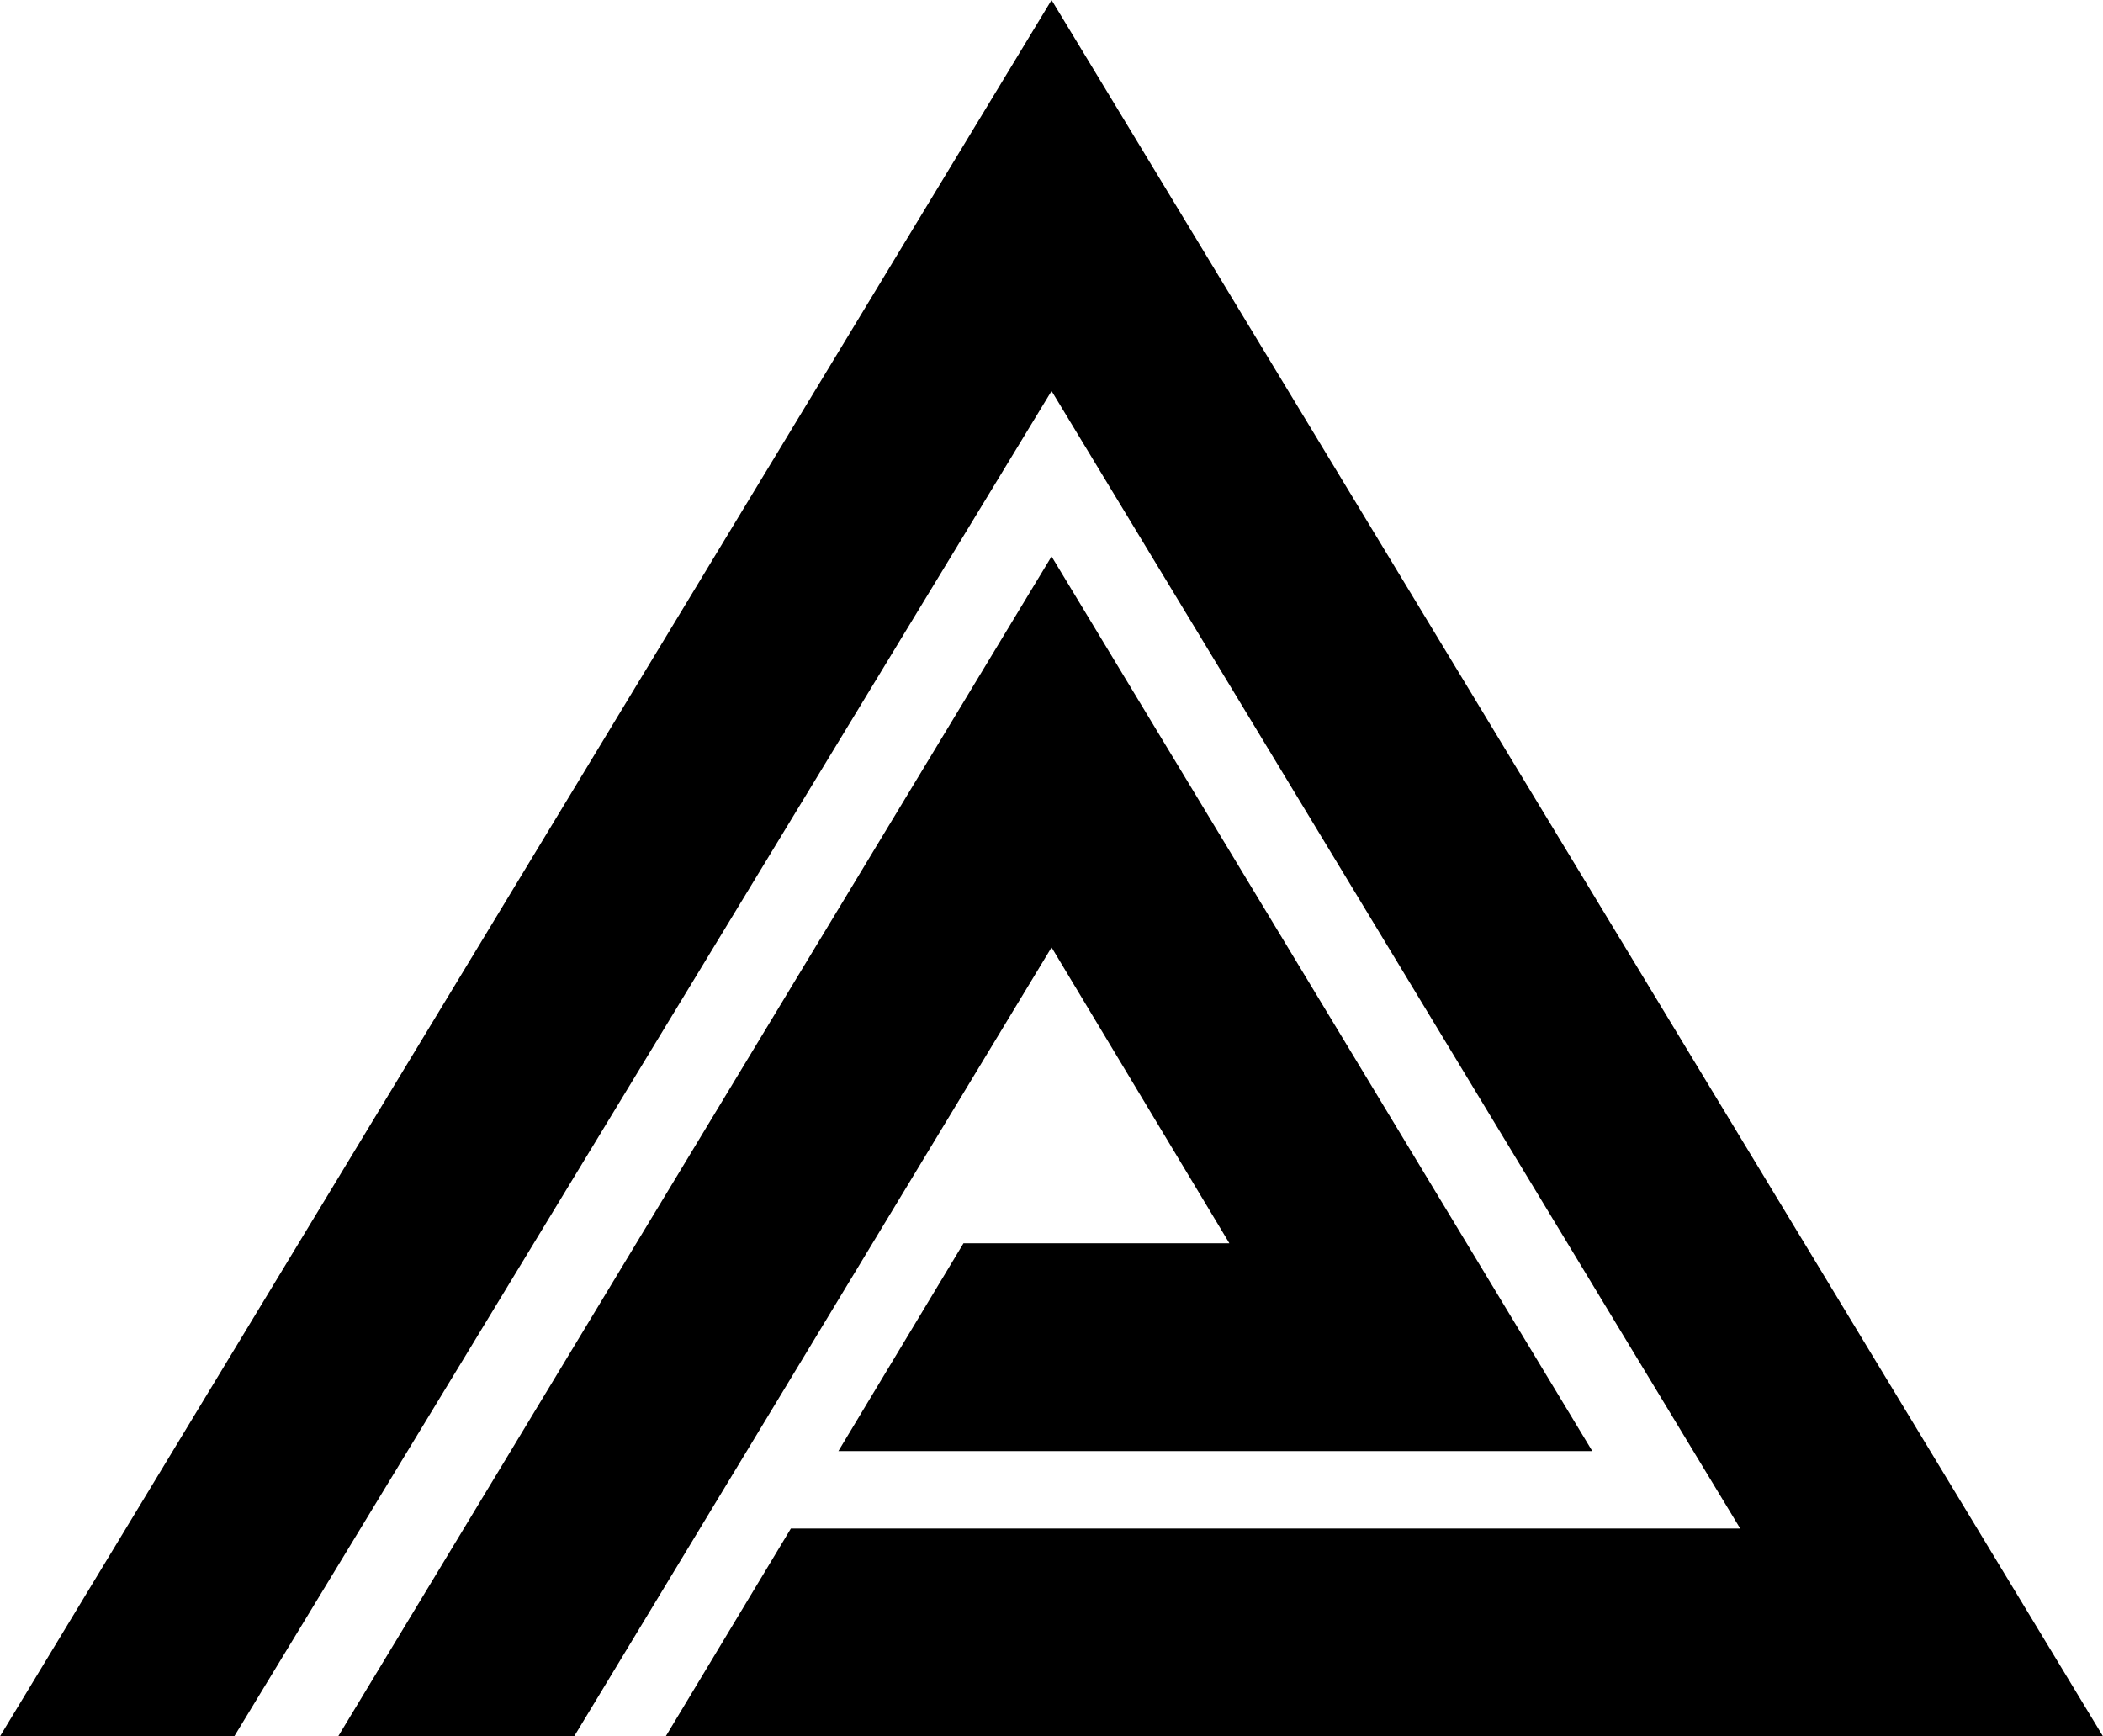
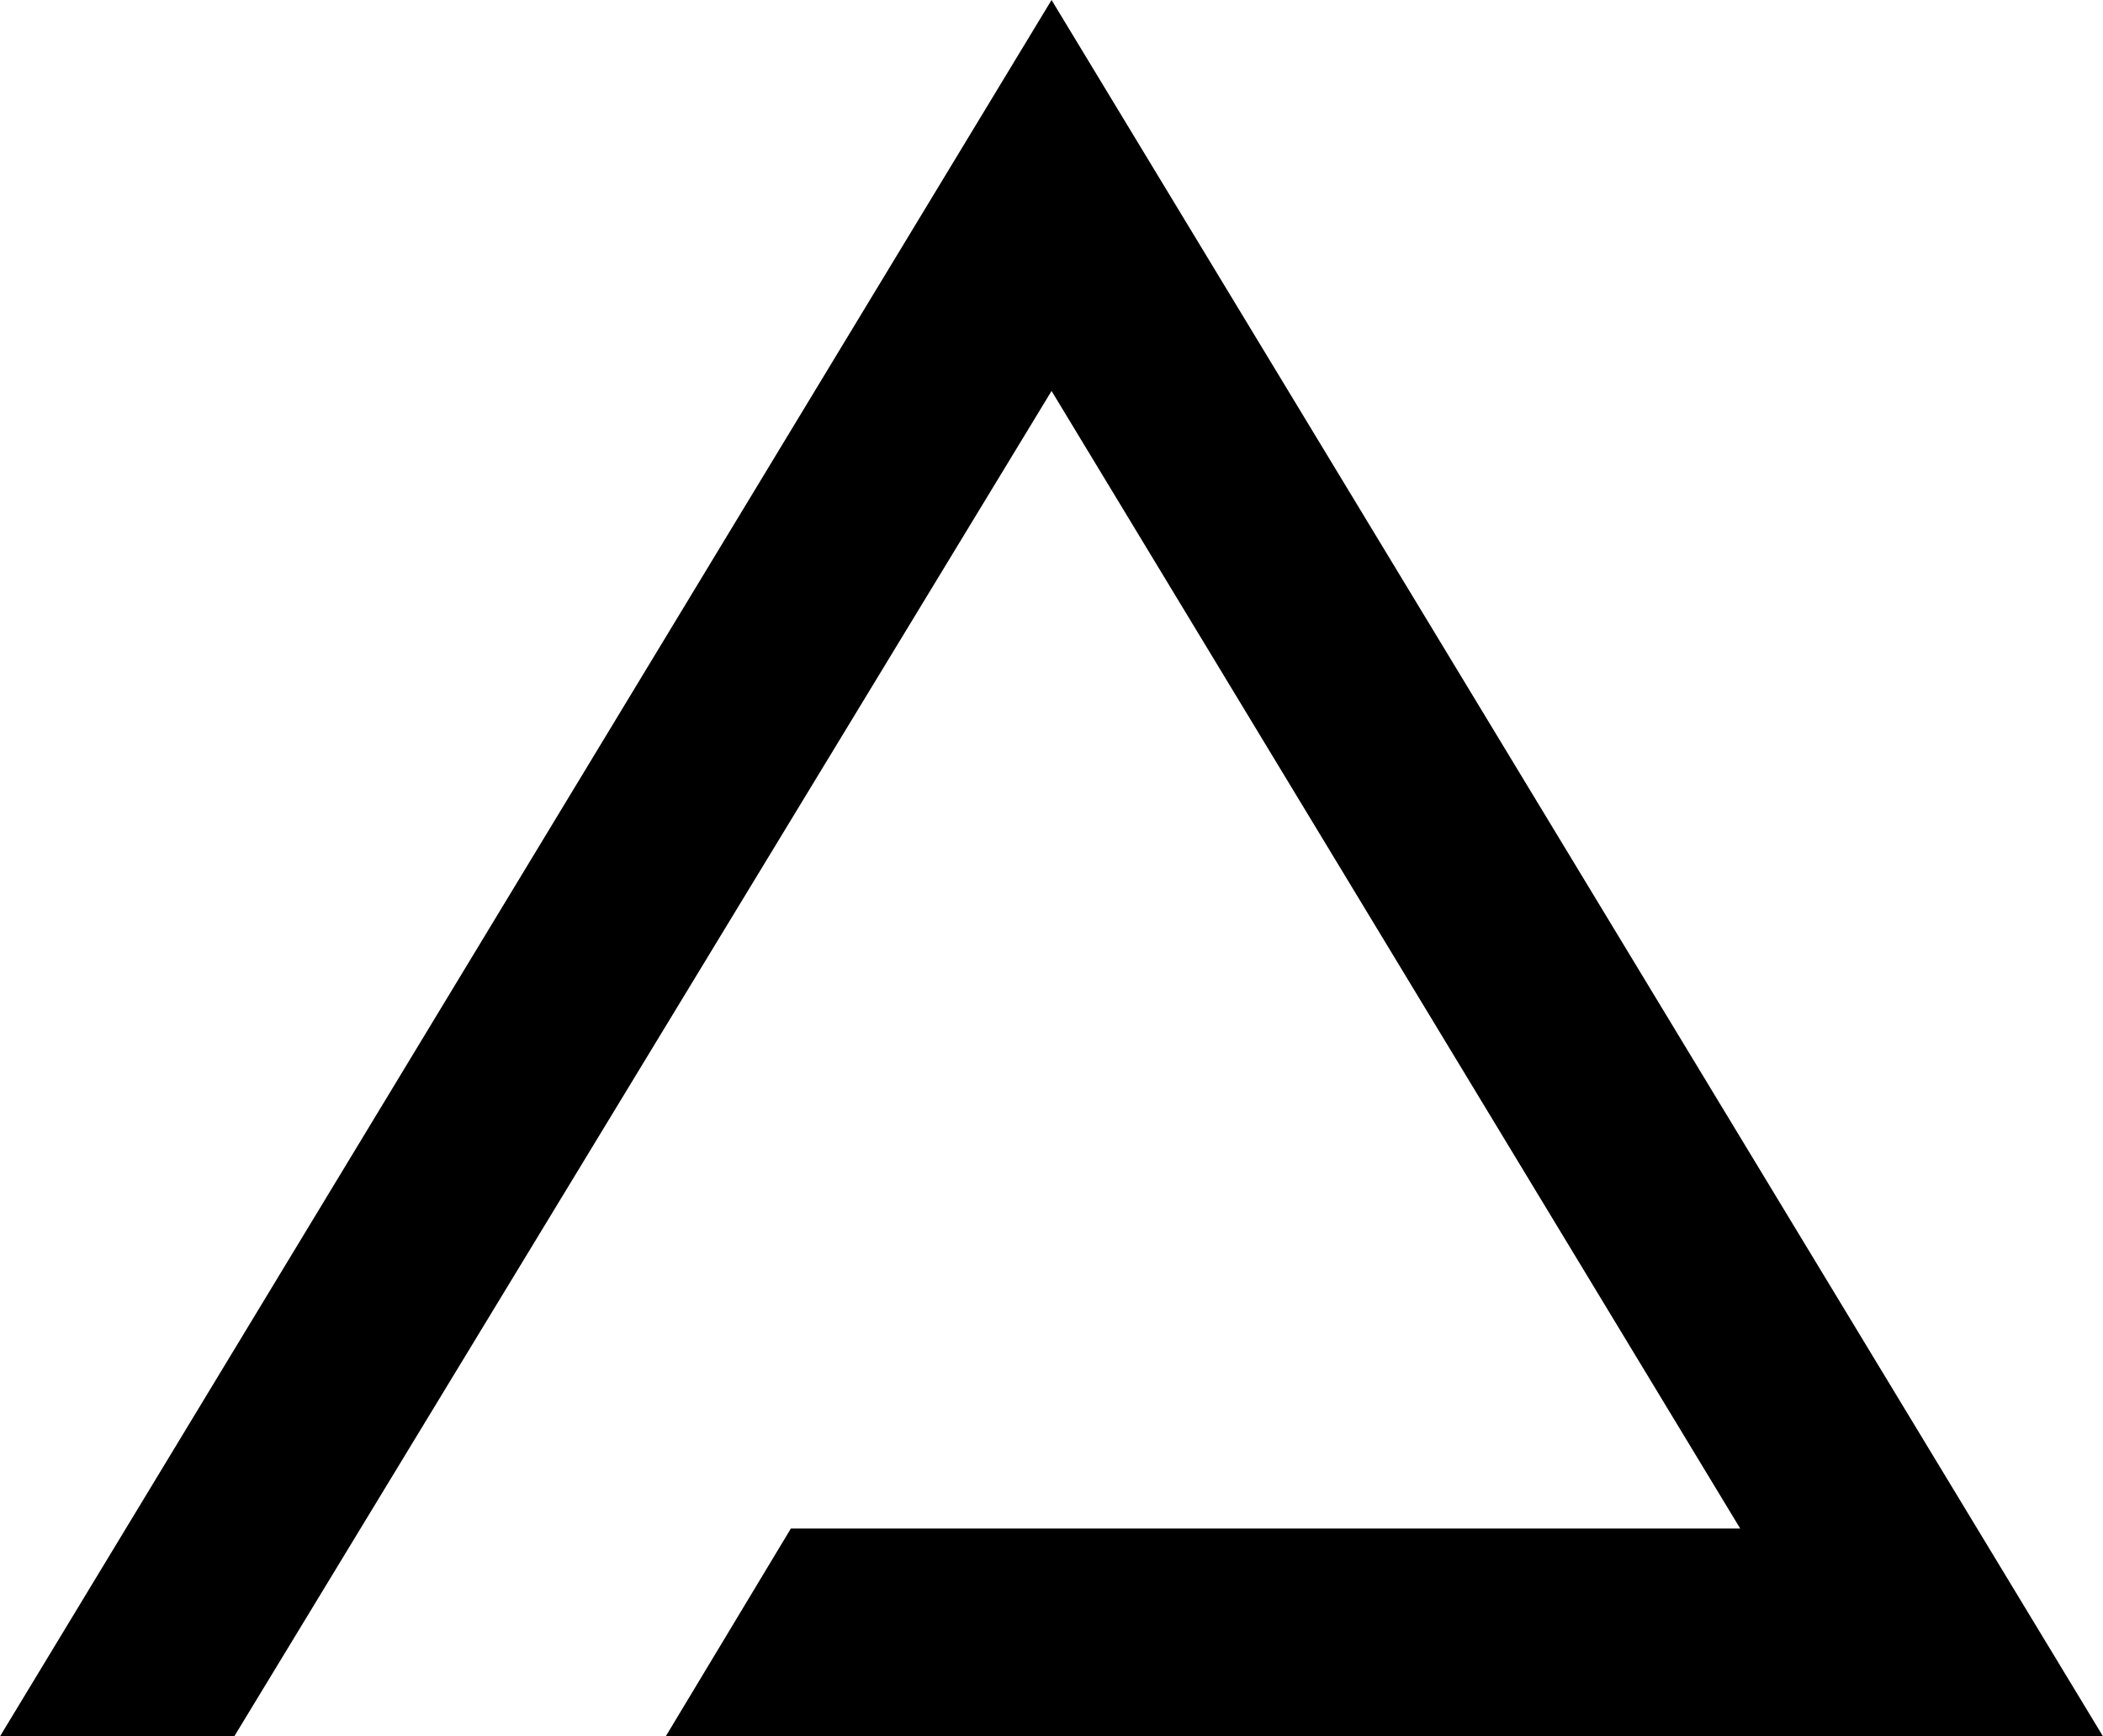
<svg xmlns="http://www.w3.org/2000/svg" data-bbox="0 0 185.55 153.22" viewBox="0 0 185.55 153.22" data-type="shape">
  <g>
    <g>
      <g>
        <path d="M185.55 153.22H58.74l11.04-18.34h83.76L92.78 34.5 20.67 153.22H0L92.78 0z" />
-         <path d="M140.49 128.05H73.97l11.04-18.34h23.46L92.78 83.6l-42.12 69.62H29.84L92.78 49.1z" />
      </g>
    </g>
  </g>
</svg>